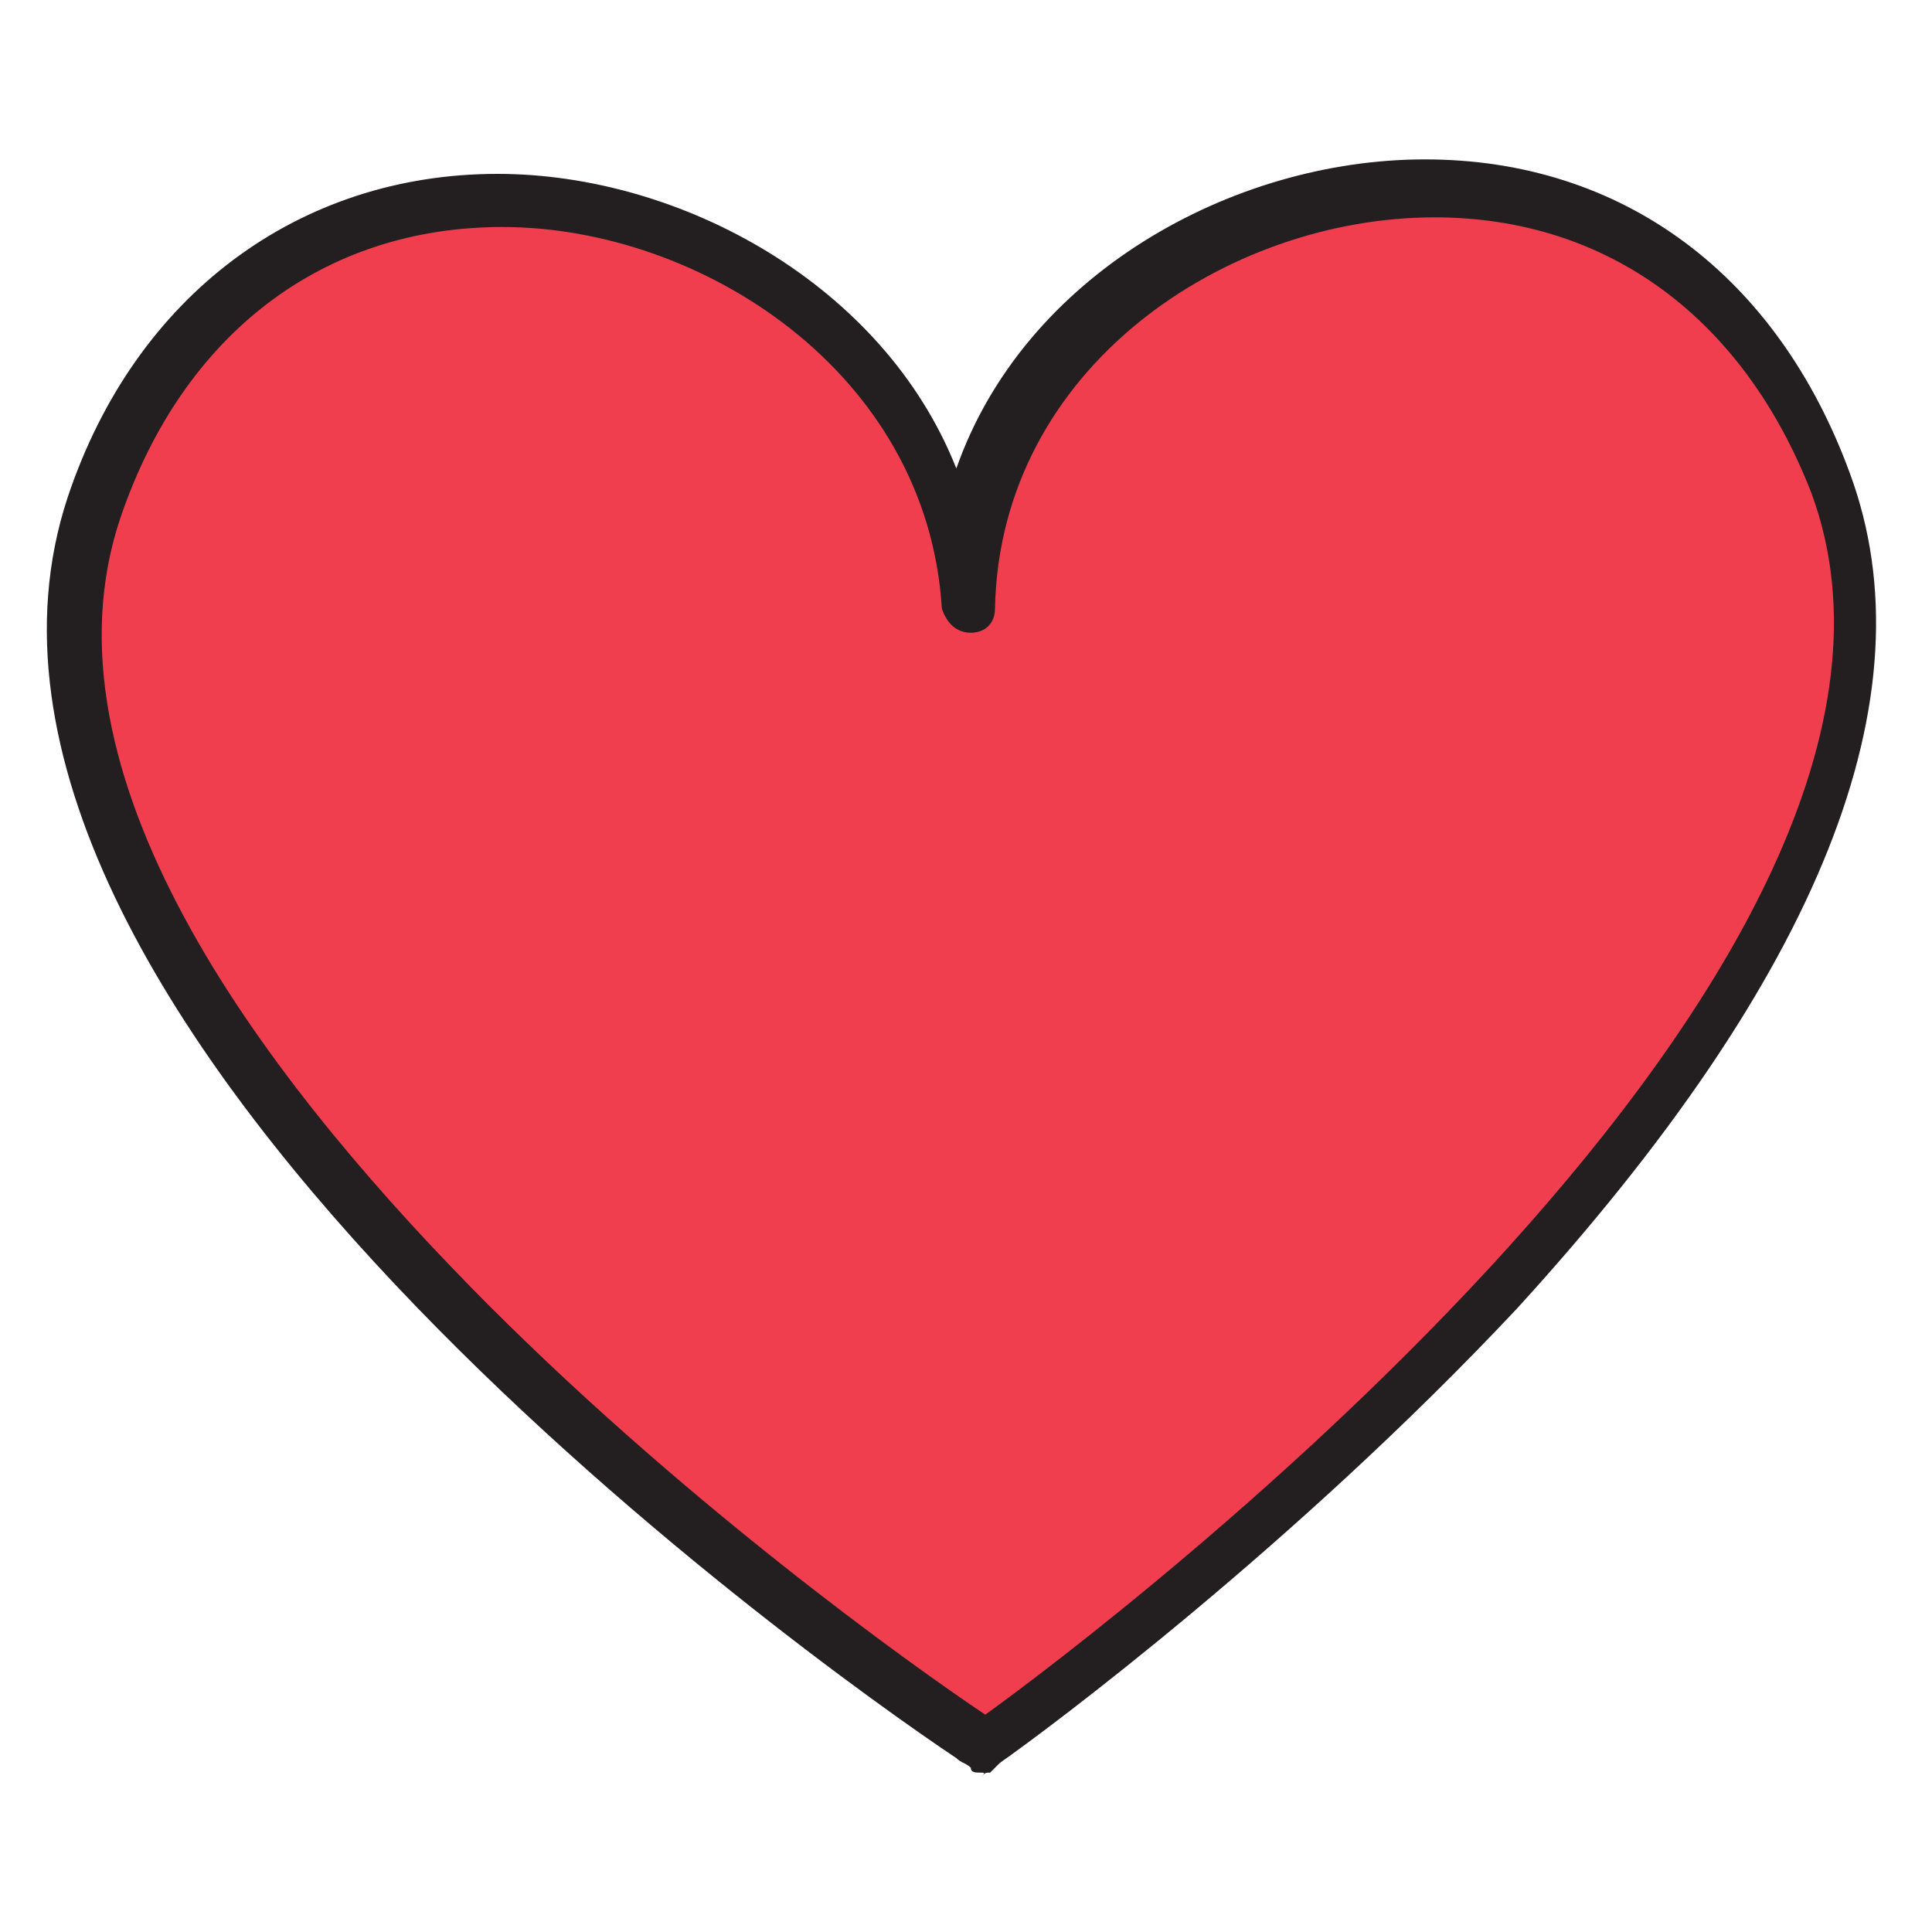
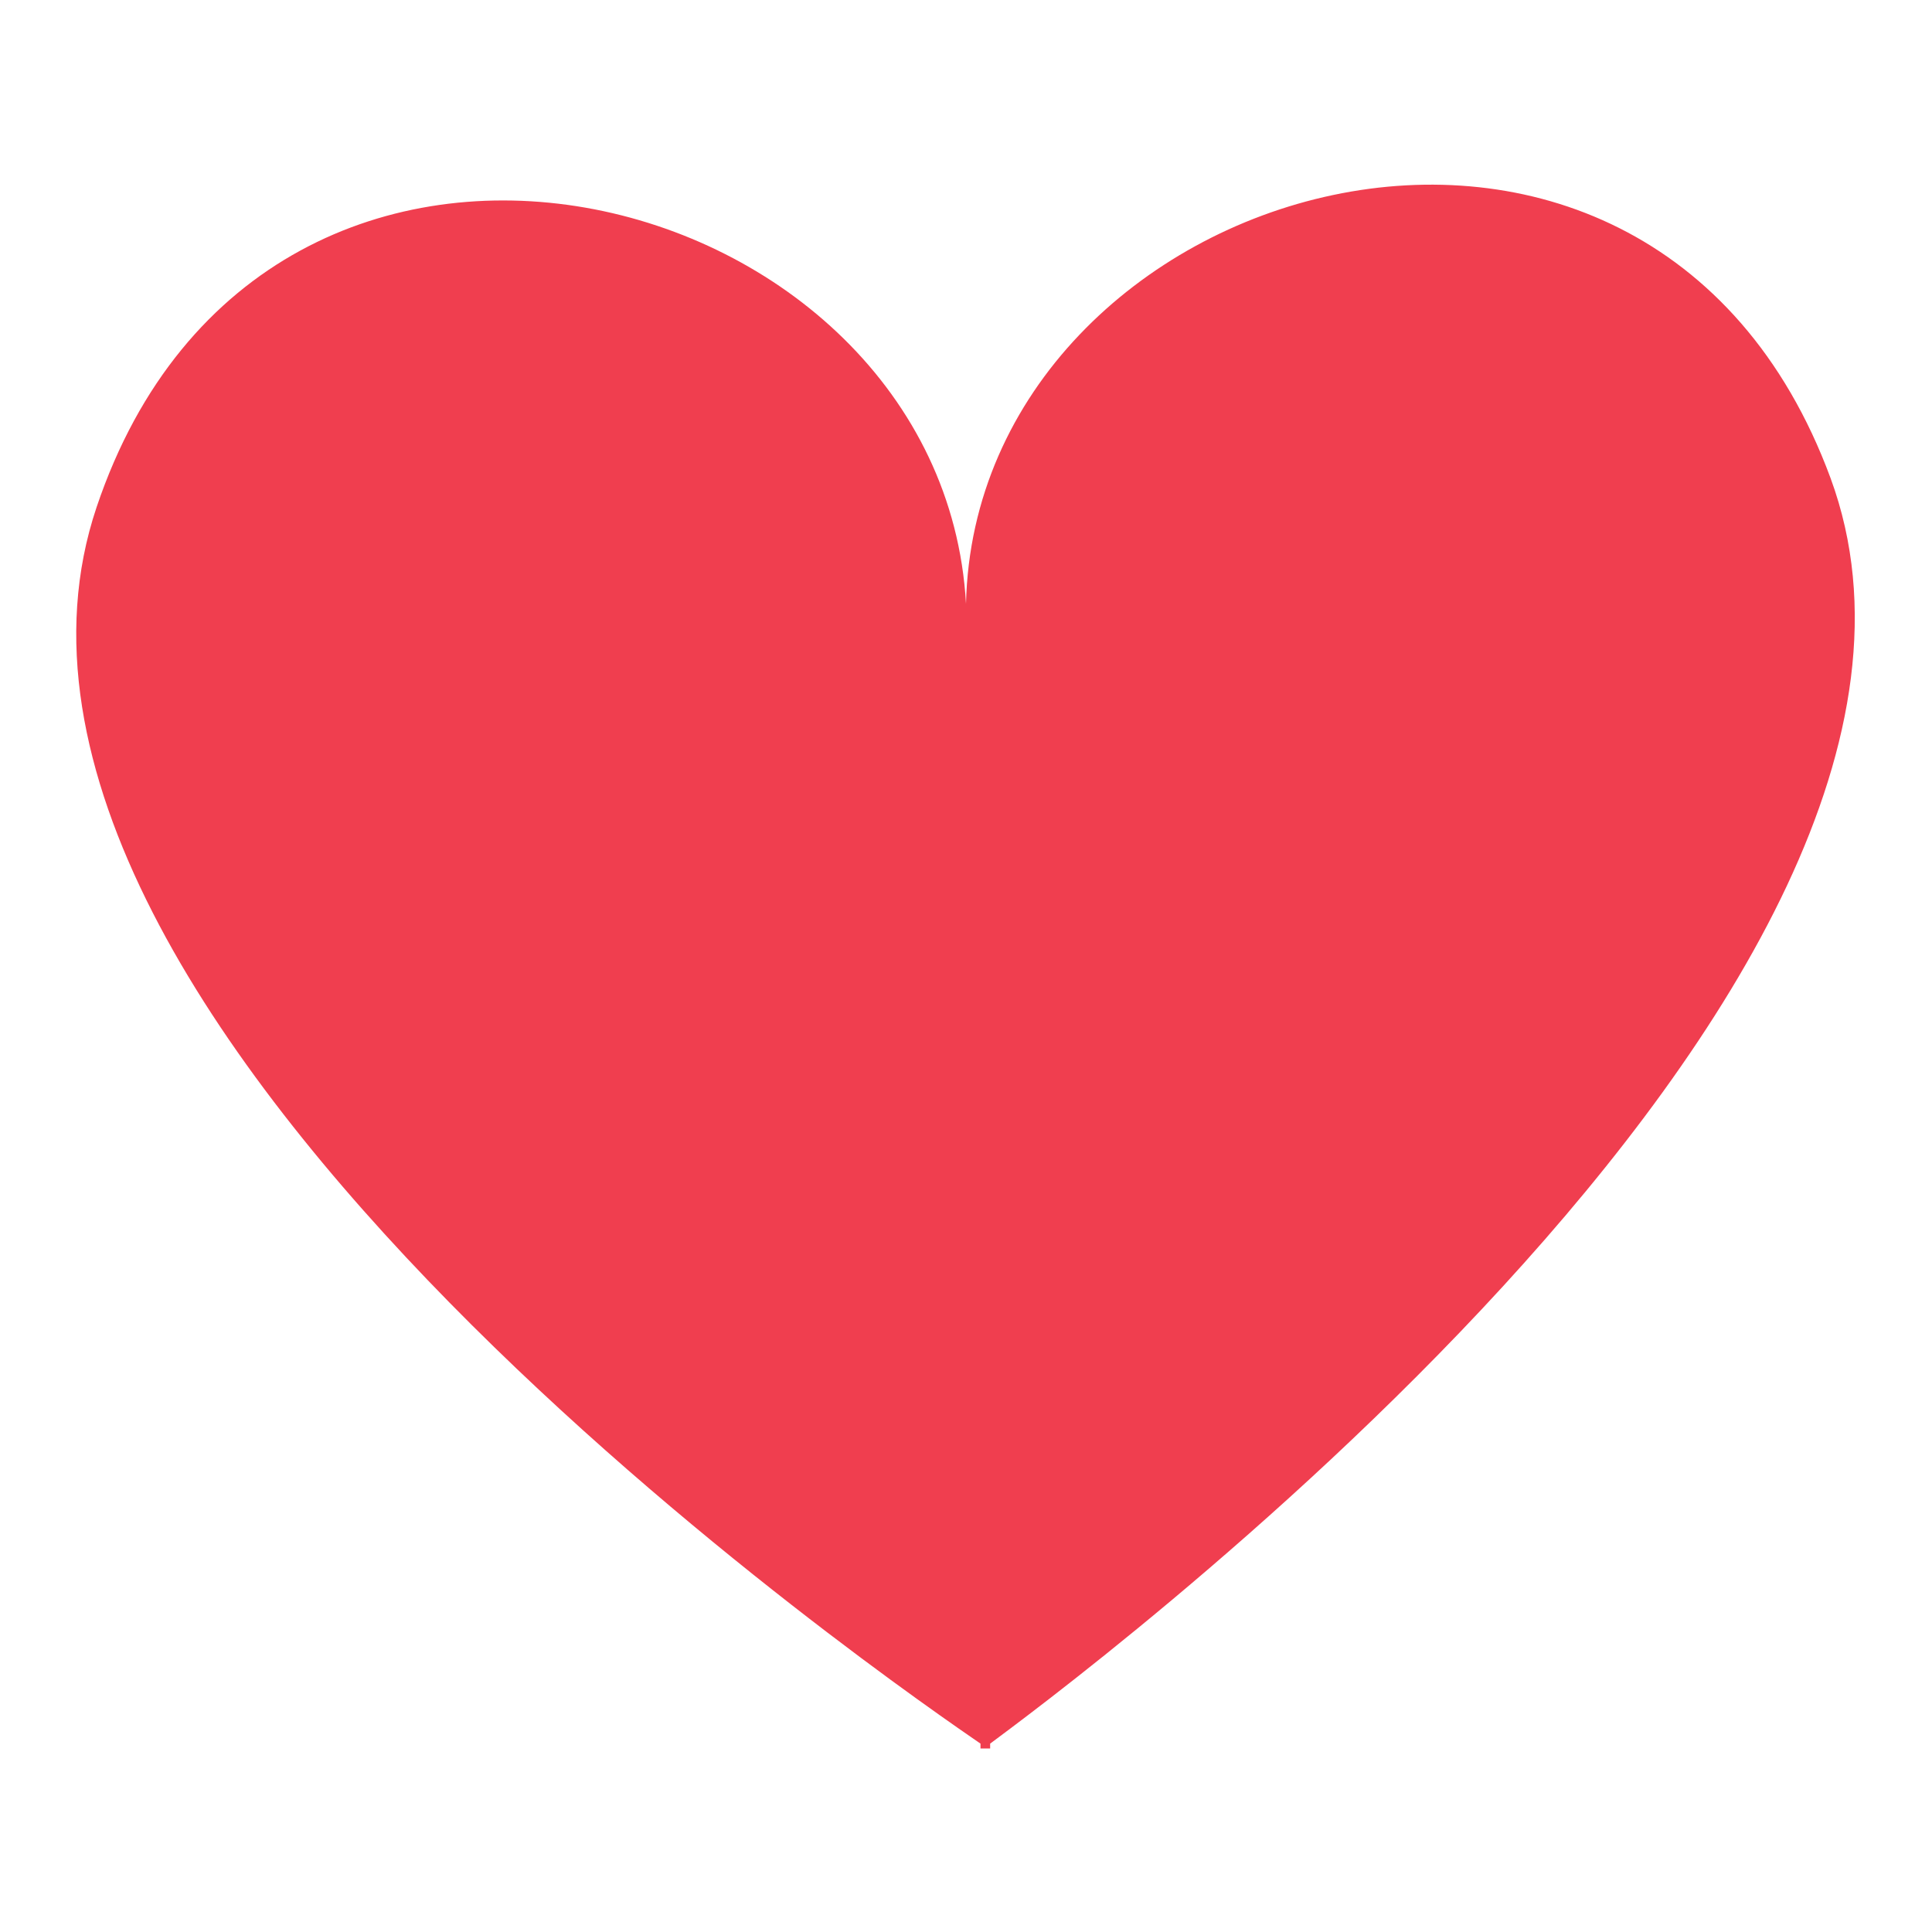
<svg xmlns="http://www.w3.org/2000/svg" version="1.1" x="0px" y="0px" viewBox="0 0 40 40" enable-background="new 0 0 40 40" xml:space="preserve">
  <g>
    <path fill="#F03E4F" d="M37.9,9.9C34.1-0.4,20.2,3.7,20,12.5c-0.5-8.8-14.5-12.4-18-2C-1.6,21.2,19,35.2,20.3,36.1l0,0.1   c0,0,0.1,0,0.1,0c0,0,0.1,0,0.1,0l0-0.1C21.7,35.2,41.8,20.5,37.9,9.9z" />
-     <path fill="#231F20" d="M20.3,36.7c-0.1,0-0.2,0-0.2-0.1c-0.1-0.1-0.2-0.1-0.3-0.2c-3-2-21.9-15.5-18.4-26.1   c1.4-4.2,4.8-6.7,8.9-6.7c3.8,0,8,2.3,9.5,6.1c1.4-4,5.7-6.4,9.7-6.4c4.1,0,7.3,2.4,8.8,6.5c1.7,4.6-0.6,10.4-6.9,17.3   c-4.6,4.9-9.7,8.7-10.7,9.4c-0.1,0.1-0.1,0.1-0.2,0.2c-0.1,0-0.1,0-0.2,0.1C20.4,36.7,20.4,36.7,20.3,36.7z M10.4,4.7   c-3.7,0-6.6,2.2-7.9,6C0.7,16,5.4,22.2,9.7,26.6c4.3,4.4,9.2,7.9,10.7,8.9c2.5-1.8,20.7-15.6,17.1-25.3c-1.4-3.6-4.2-5.7-7.8-5.7   c-4.3,0-9,3.1-9.1,8.1c0,0.3-0.2,0.5-0.5,0.5c-0.3,0-0.5-0.2-0.6-0.5C19.2,7.7,14.5,4.7,10.4,4.7z" />
  </g>
</svg>